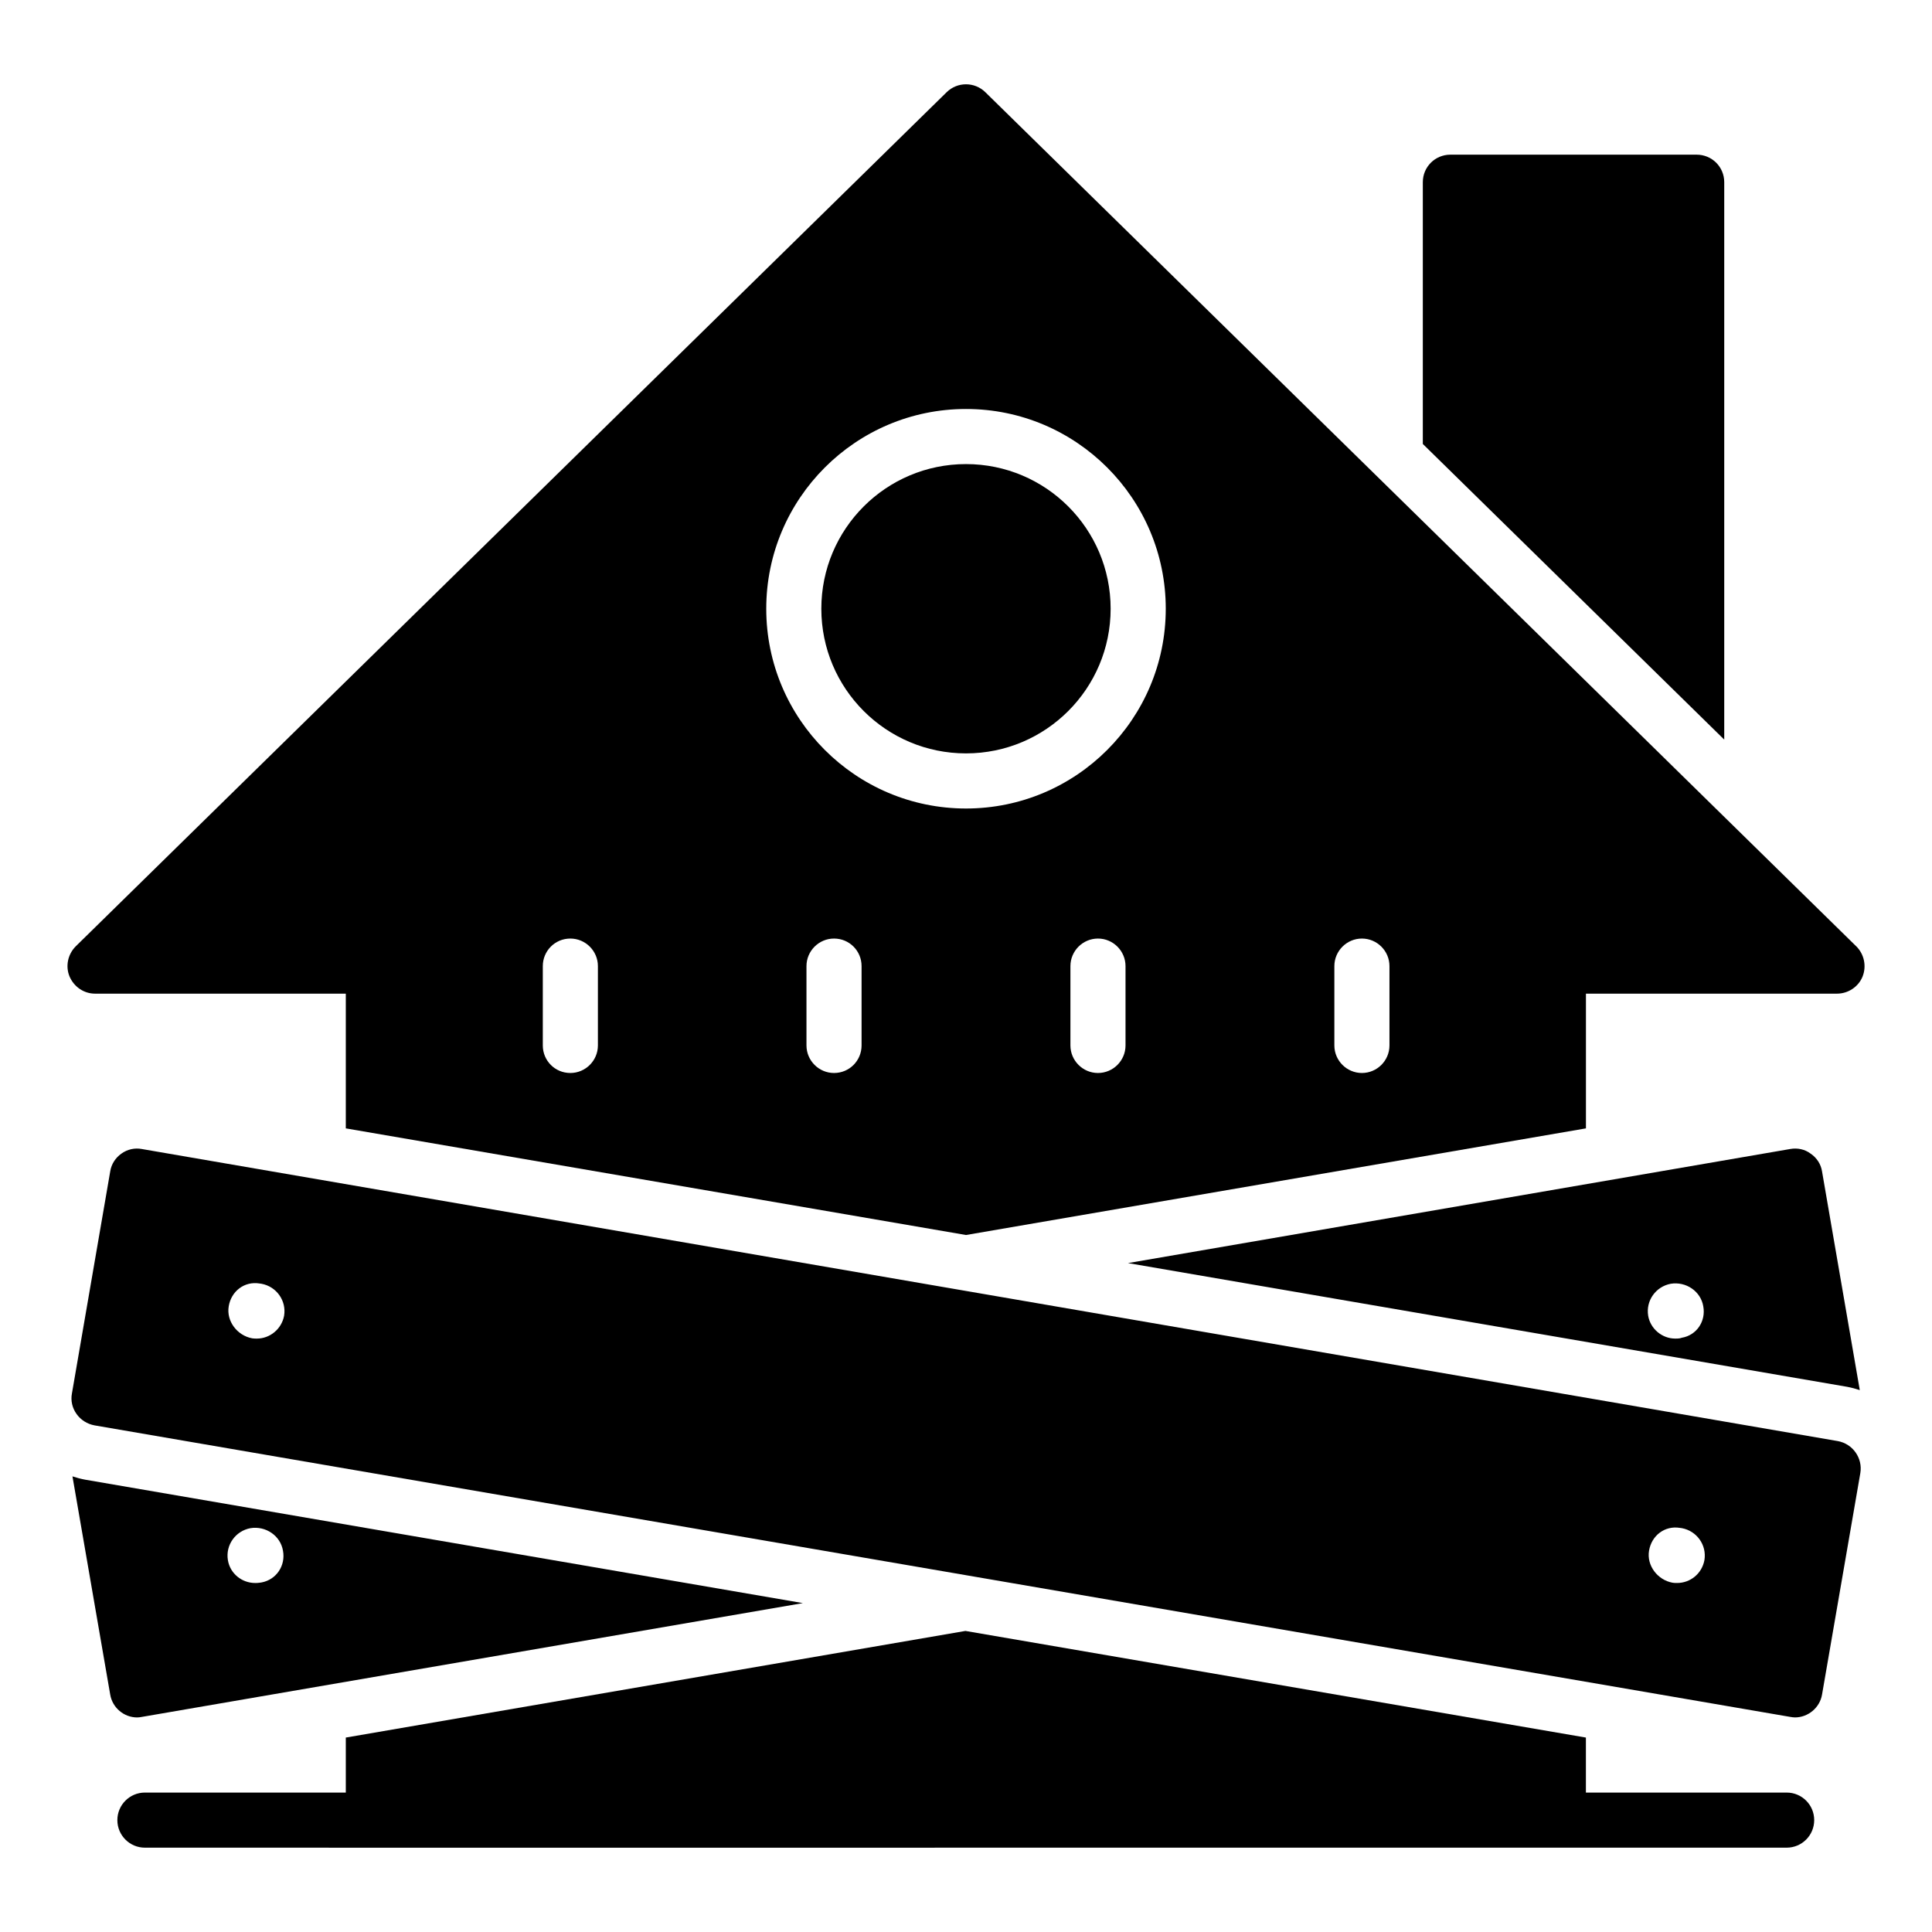
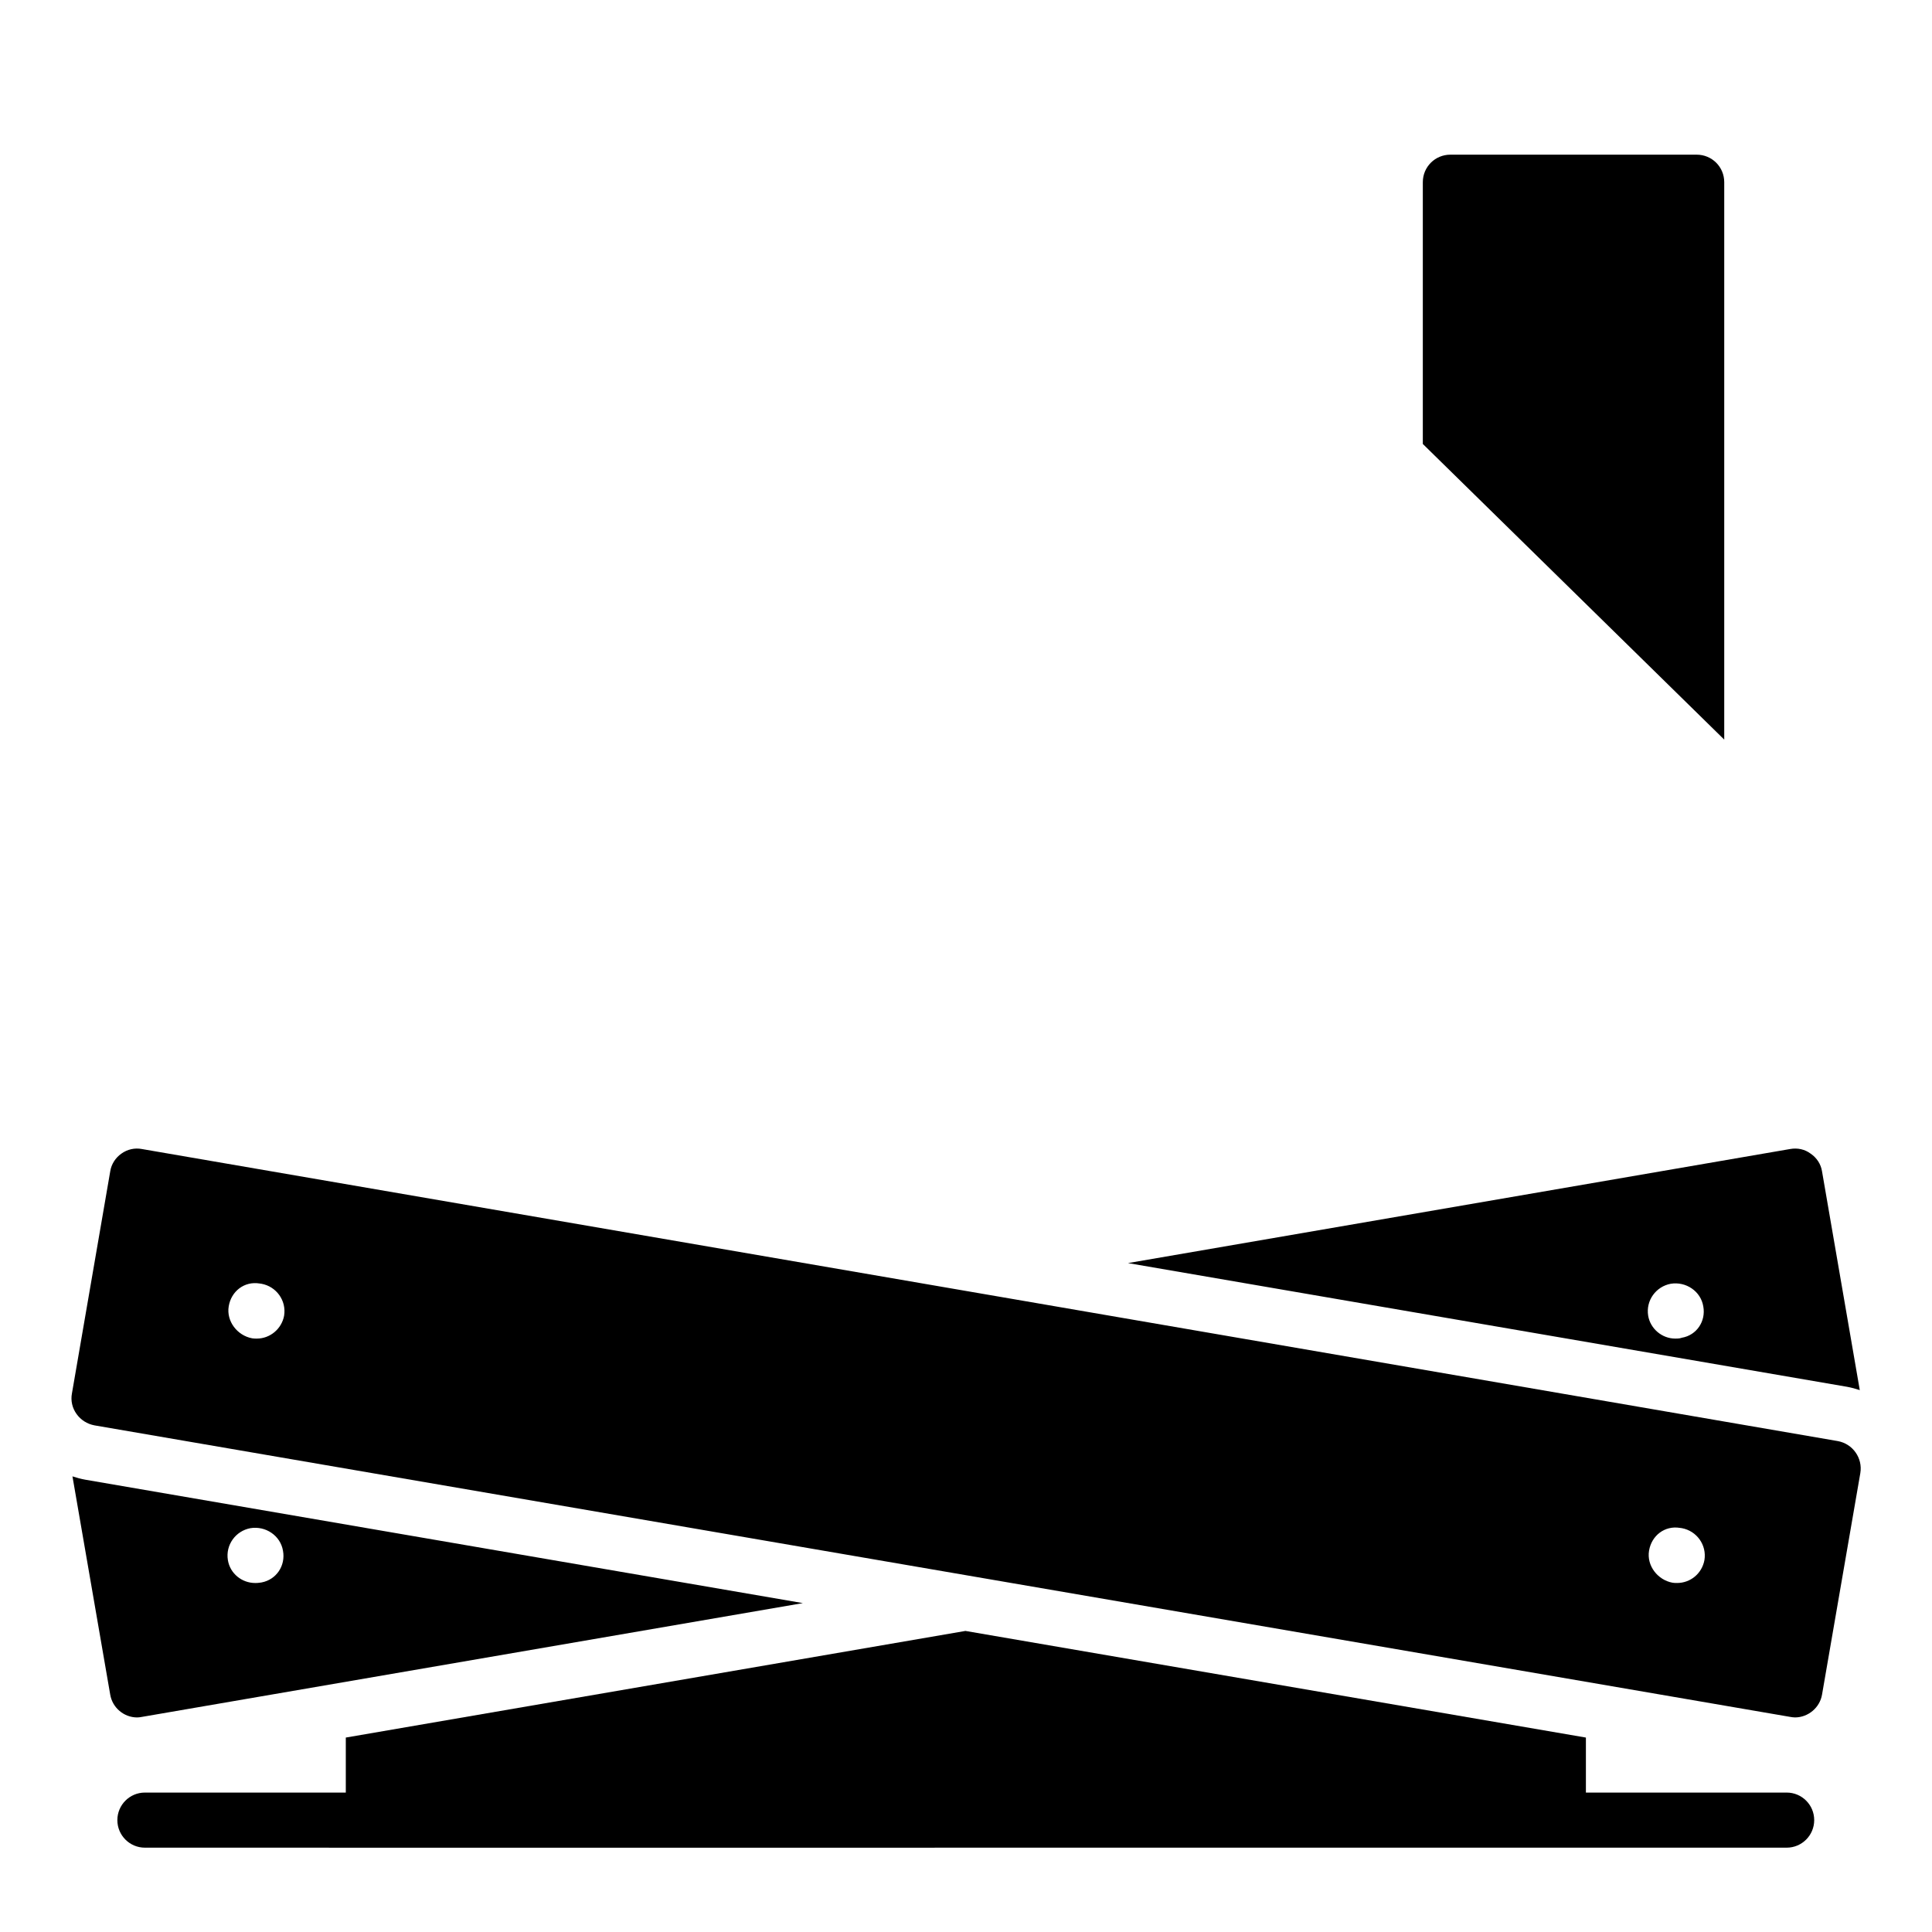
<svg xmlns="http://www.w3.org/2000/svg" fill="#000000" width="800px" height="800px" version="1.1" viewBox="144 144 512 512">
  <g>
    <path d="m617.48 619.05h-53.199v-14.578l-164.43-28.258-164.21 28.258v14.578h-53.238c-4.035 0-7.301 3.269-7.301 7.301s3.266 7.301 7.301 7.301c-0.73 0 75.176 0.023 435.08 0 4.035 0 7.301-3.269 7.301-7.301 0.004-4.031-3.262-7.301-7.297-7.301z" />
-     <path d="m438.33 305.32c0 21.172-17.164 38.336-38.332 38.336-21.172 0-38.336-17.164-38.336-38.336 0-21.168 17.164-38.332 38.336-38.332 21.168 0 38.332 17.164 38.332 38.332" />
-     <path d="m635.91 394.77-230.8-226.35c-2.848-2.773-7.375-2.773-10.223 0l-230.8 226.35c-2.117 2.117-2.773 5.258-1.68 7.957 1.168 2.773 3.797 4.602 6.789 4.602h66.445v35.703l164.36 28.258 164.29-28.258v-35.703h66.52c2.992 0 5.695-1.824 6.789-4.527 1.098-2.773 0.441-5.914-1.676-8.031zm-333.46 26.285c0 4.016-3.285 7.301-7.301 7.301-4.09 0-7.301-3.285-7.301-7.301v-21.027c0-4.016 3.211-7.301 7.301-7.301 4.016 0 7.301 3.285 7.301 7.301zm69.875 0c0 4.016-3.211 7.301-7.301 7.301-4.016 0-7.301-3.285-7.301-7.301v-21.027c0-4.016 3.285-7.301 7.301-7.301 4.09 0 7.301 3.285 7.301 7.301zm69.949 0c0 4.016-3.285 7.301-7.301 7.301s-7.301-3.285-7.301-7.301v-21.027c0-4.016 3.285-7.301 7.301-7.301s7.301 3.285 7.301 7.301zm-42.273-62.793c-29.207 0-52.938-23.73-52.938-52.938 0-29.207 23.73-52.938 52.938-52.938s52.938 23.73 52.938 52.938c-0.004 29.207-23.734 52.938-52.938 52.938zm112.22 62.793c0 4.016-3.285 7.301-7.301 7.301s-7.301-3.285-7.301-7.301v-21.027c0-4.016 3.285-7.301 7.301-7.301s7.301 3.285 7.301 7.301z" />
    <path d="m600.94 192.29c0-4.09-3.285-7.301-7.301-7.301h-65.277c-4.016 0-7.301 3.211-7.301 7.301v69.363l79.879 78.348z" />
    <path d="m631.02 525.9-449.41-77.395c-1.898-0.367-3.871 0.074-5.477 1.242-1.535 1.094-2.629 2.773-2.922 4.672l-10.148 58.852c-0.363 1.898 0.074 3.871 1.242 5.477 1.094 1.531 2.773 2.629 4.746 2.992l449.34 77.25c0.438 0.074 0.875 0.145 1.312 0.145 3.434 0 6.57-2.555 7.156-6.059l10.148-58.703c0.656-3.945-1.973-7.742-5.988-8.473zm-418.96-27.16c-0.438 0-0.805 0-1.242-0.074-3.941-0.73-6.863-4.527-6.207-8.469 0.656-4.016 4.16-6.719 8.18-6.059l0.512 0.074c3.941 0.73 6.644 4.453 5.988 8.469-0.656 3.504-3.727 6.059-7.231 6.059zm376.4 64.766c-0.438 0-0.805 0-1.242-0.074-3.941-0.73-6.863-4.527-6.207-8.469 0.656-4.016 4.16-6.719 8.18-6.059l0.512 0.07c3.941 0.73 6.644 4.453 5.988 8.469-0.66 3.578-3.727 6.062-7.231 6.062z" />
    <path d="m636.86 512.39-10.004-57.973c-0.293-1.898-1.387-3.578-2.992-4.672-1.535-1.168-3.504-1.605-5.477-1.242l-175.46 30.227 190.57 32.785c1.168 0.219 2.262 0.512 3.359 0.875zm-47.168-13.871-0.512 0.145c-0.367 0.074-0.805 0.074-1.242 0.074-3.434 0-6.57-2.555-7.156-6.059-0.656-4.016 2.043-7.738 5.988-8.469 4.016-0.656 7.957 1.973 8.617 5.988 0.73 3.938-1.754 7.66-5.695 8.32z" />
-     <path d="m180.37 599.14c0.438 0 0.805-0.074 1.242-0.145l175.16-30.156-190.21-32.711c-1.168-0.219-2.262-0.512-3.359-0.875l10.004 57.828c0.586 3.504 3.652 6.059 7.156 6.059zm30.008-50.16c4.016-0.656 7.957 1.973 8.617 5.988 0.73 3.941-1.754 7.668-5.695 8.398l-0.512 0.07c-0.363 0.074-0.805 0.074-1.168 0.074-3.504 0-6.644-2.484-7.227-6.059-0.66-4.019 2.043-7.742 5.984-8.473z" />
+     <path d="m180.37 599.14c0.438 0 0.805-0.074 1.242-0.145l175.16-30.156-190.21-32.711c-1.168-0.219-2.262-0.512-3.359-0.875l10.004 57.828c0.586 3.504 3.652 6.059 7.156 6.059zm30.008-50.16c4.016-0.656 7.957 1.973 8.617 5.988 0.73 3.941-1.754 7.668-5.695 8.398l-0.512 0.07c-0.363 0.074-0.805 0.074-1.168 0.074-3.504 0-6.644-2.484-7.227-6.059-0.66-4.019 2.043-7.742 5.984-8.473" />
  </g>
</svg>